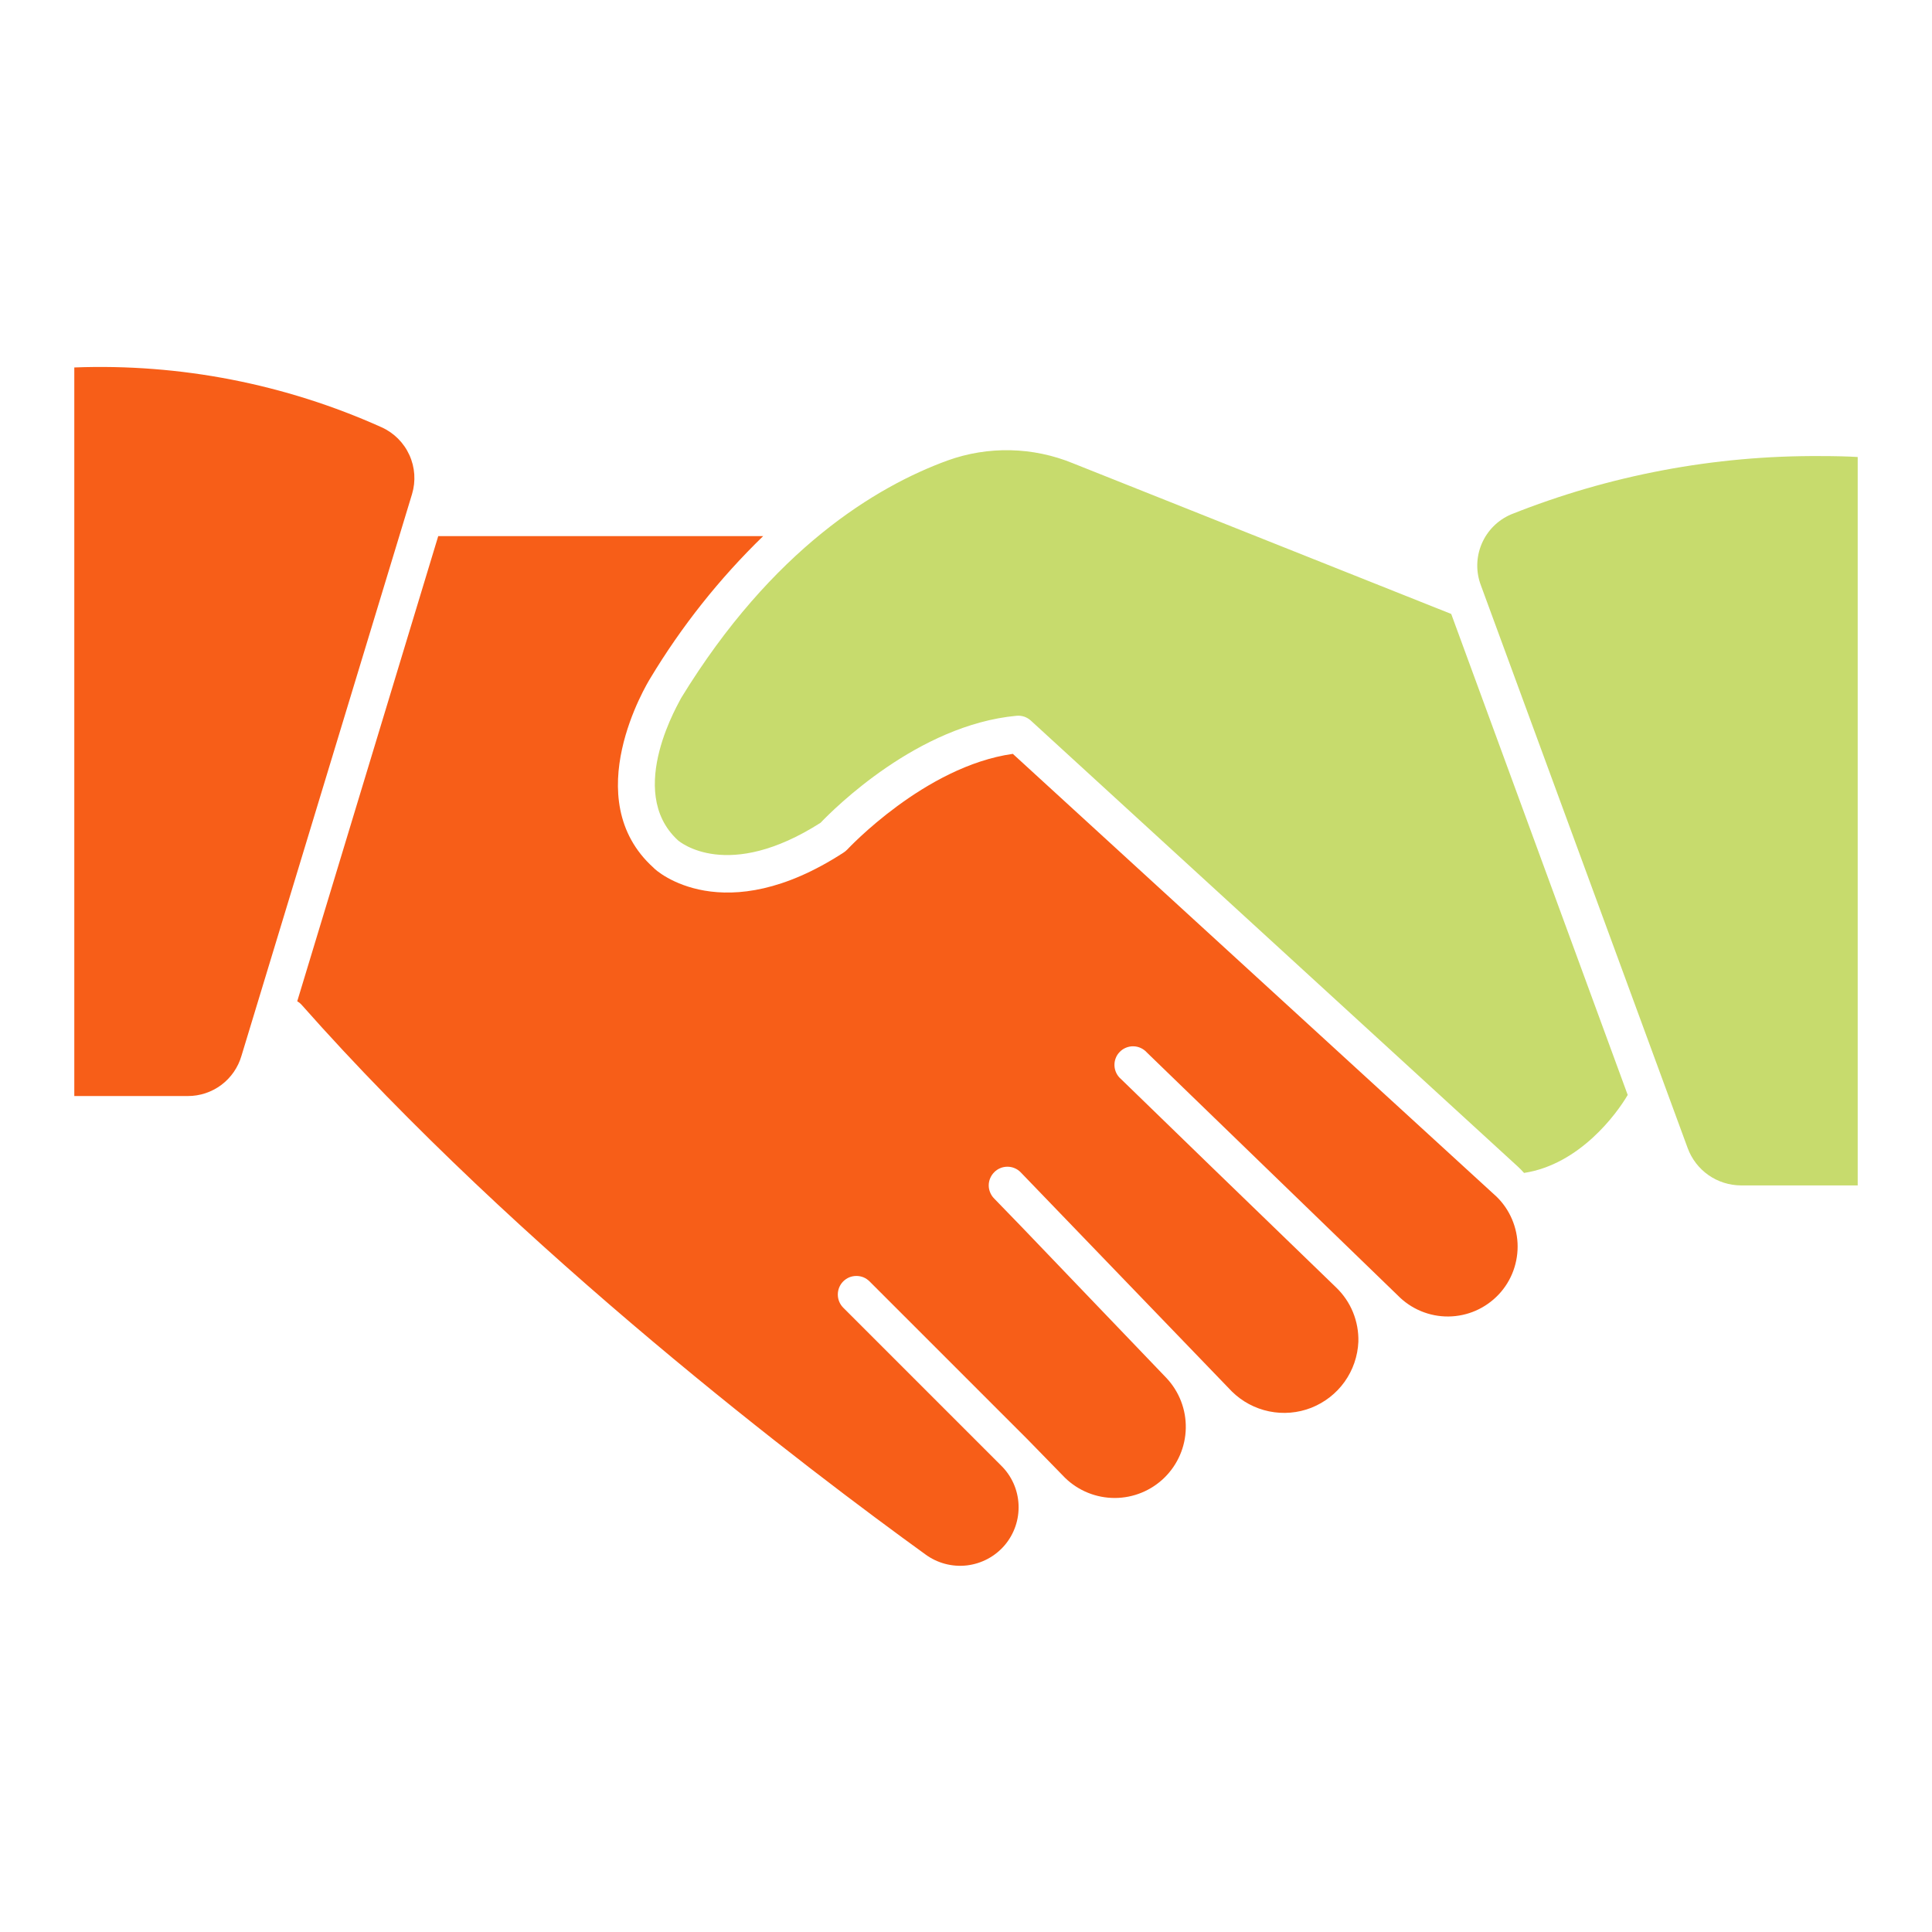
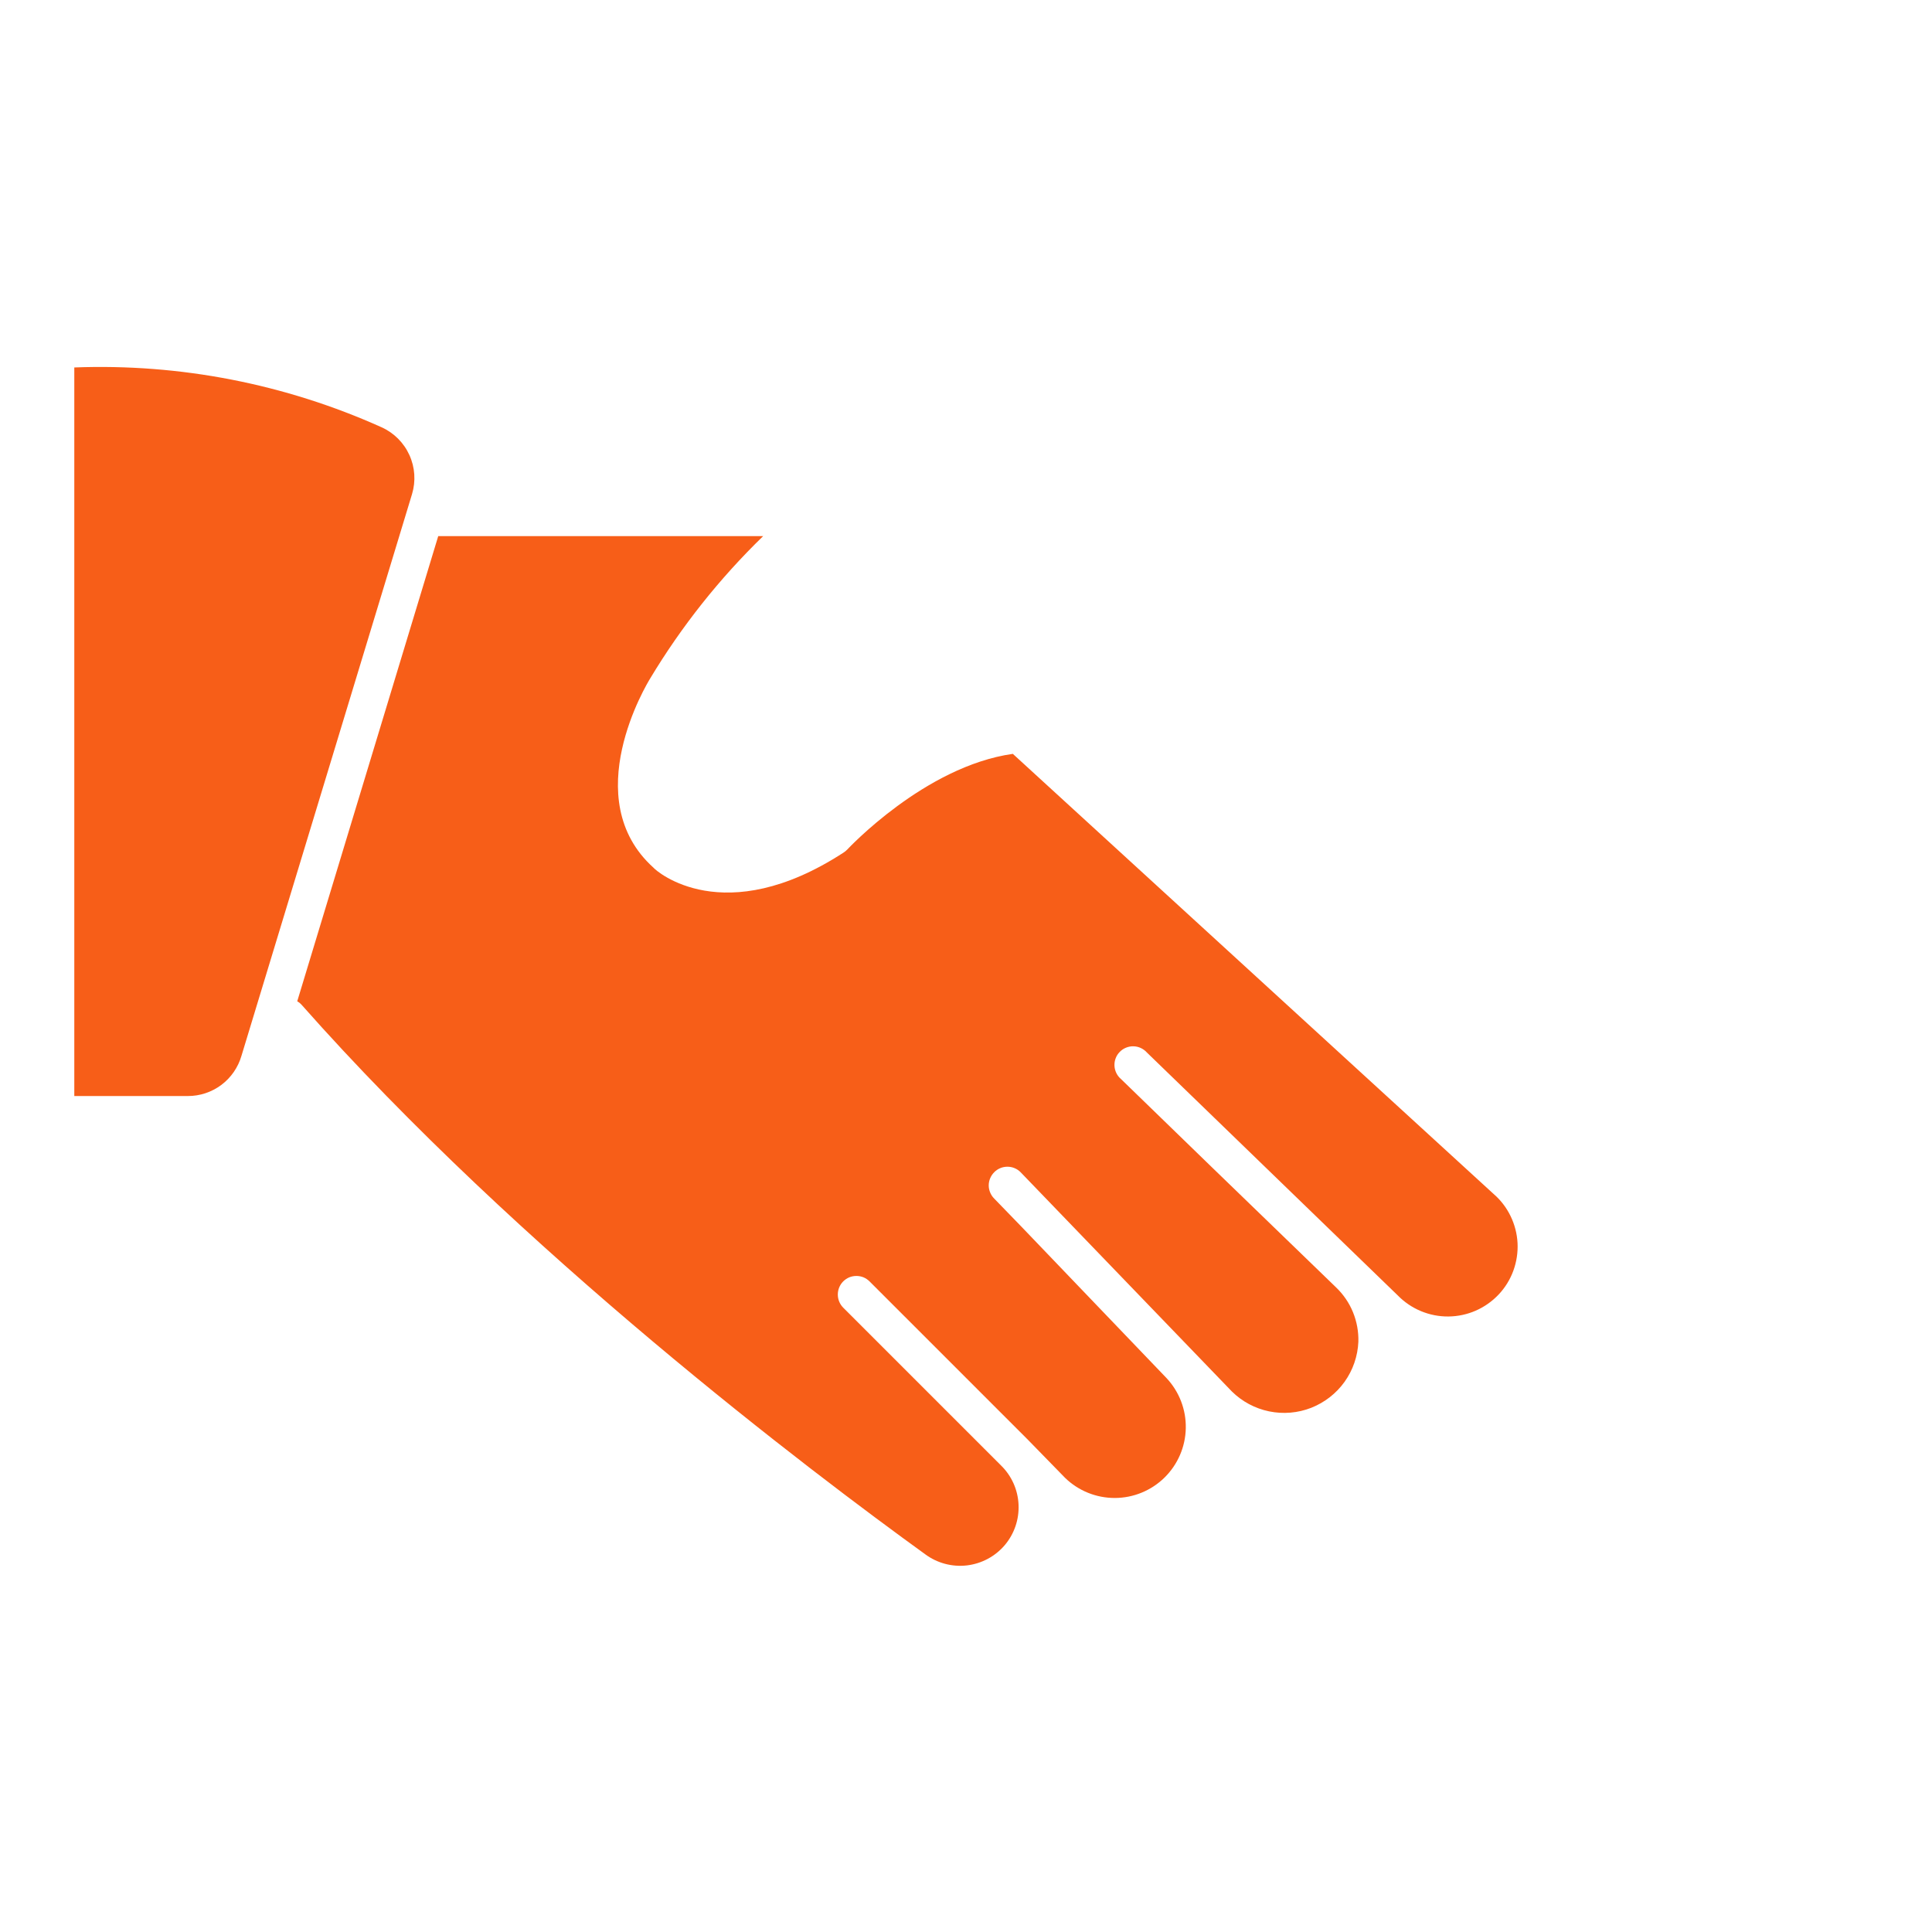
<svg xmlns="http://www.w3.org/2000/svg" width="46" height="46" viewBox="0 0 46 46" fill="none">
  <path d="M24.115 17.949C22.018 18.245 20.187 20.213 20.169 20.231C20.143 20.258 20.113 20.282 20.081 20.302C17.232 22.151 15.627 20.744 15.56 20.66C13.738 19.019 15.41 16.268 15.481 16.153C16.227 14.912 17.131 13.774 18.17 12.765H10.434L7.077 23.84C7.113 23.86 7.146 23.886 7.174 23.916C12.385 29.807 19.302 35.035 22.031 37.008C22.315 37.218 22.669 37.312 23.019 37.272C23.37 37.231 23.693 37.059 23.922 36.79C24.15 36.521 24.268 36.175 24.251 35.822C24.235 35.469 24.085 35.136 23.831 34.889L20.076 31.134C19.994 31.051 19.948 30.939 19.948 30.822C19.948 30.705 19.994 30.593 20.076 30.51C20.117 30.469 20.166 30.436 20.22 30.413C20.274 30.391 20.332 30.38 20.39 30.38C20.449 30.38 20.507 30.391 20.561 30.413C20.614 30.436 20.663 30.469 20.704 30.51L22.704 32.51L24.473 34.279L25.358 35.186C25.675 35.495 26.101 35.667 26.544 35.666C26.987 35.665 27.412 35.49 27.727 35.18C28.043 34.869 28.225 34.447 28.233 34.004C28.242 33.561 28.076 33.133 27.773 32.81L24.327 29.214L23.672 28.538C23.631 28.497 23.598 28.448 23.576 28.394C23.553 28.34 23.541 28.282 23.541 28.224C23.541 28.165 23.553 28.107 23.576 28.053C23.598 28 23.631 27.951 23.672 27.91C23.713 27.868 23.762 27.835 23.816 27.813C23.87 27.79 23.928 27.779 23.986 27.779C24.045 27.779 24.102 27.79 24.156 27.813C24.21 27.835 24.259 27.868 24.3 27.91L29.329 33.129C29.573 33.37 29.881 33.535 30.217 33.604C30.552 33.673 30.901 33.644 31.22 33.519C31.539 33.393 31.815 33.178 32.014 32.9C32.213 32.621 32.327 32.29 32.342 31.948C32.349 31.707 32.305 31.467 32.214 31.243C32.123 31.02 31.985 30.819 31.811 30.652L28.794 27.733L26.693 25.694C26.646 25.655 26.608 25.606 26.581 25.552C26.554 25.497 26.538 25.438 26.535 25.377C26.532 25.316 26.541 25.255 26.563 25.198C26.584 25.141 26.617 25.089 26.66 25.046C26.702 25.002 26.753 24.968 26.809 24.945C26.866 24.922 26.926 24.91 26.987 24.912C27.048 24.913 27.108 24.927 27.163 24.953C27.218 24.979 27.268 25.015 27.308 25.061L33.279 30.842C33.436 31.003 33.623 31.13 33.831 31.217C34.038 31.303 34.26 31.347 34.485 31.345C34.709 31.343 34.931 31.296 35.137 31.206C35.342 31.116 35.528 30.985 35.682 30.822C35.836 30.659 35.955 30.466 36.032 30.255C36.109 30.044 36.143 29.82 36.132 29.596C36.12 29.372 36.063 29.152 35.964 28.95C35.866 28.749 35.727 28.569 35.557 28.423L24.115 17.949ZM9.085 10.173C6.789 9.141 4.285 8.653 1.769 8.749V26.096H4.472C4.76 26.097 5.041 26.003 5.272 25.83C5.502 25.657 5.67 25.413 5.75 25.136L9.81 11.765C9.903 11.457 9.881 11.126 9.747 10.833C9.614 10.54 9.378 10.305 9.085 10.173Z" fill="#F75E18" />
-   <path d="M25.548 11.031C24.594 10.639 23.528 10.615 22.558 10.965C20.864 11.584 18.391 13.07 16.219 16.617C16.219 16.644 14.861 18.829 16.14 20.006C16.184 20.045 17.325 21.001 19.537 19.59C19.855 19.258 21.85 17.259 24.207 17.042C24.268 17.037 24.33 17.044 24.388 17.064C24.445 17.084 24.499 17.116 24.544 17.157L36.136 27.773C36.19 27.821 36.238 27.874 36.287 27.927C37.614 27.724 38.498 26.512 38.755 26.07L34.553 14.618L25.548 11.031ZM43.346 10.859C40.823 10.842 38.321 11.313 35.977 12.248C35.662 12.383 35.411 12.634 35.278 12.95C35.144 13.266 35.138 13.621 35.261 13.941L40.184 27.339C40.28 27.598 40.452 27.82 40.678 27.979C40.904 28.137 41.173 28.222 41.449 28.224H44.231V10.881C44.01 10.867 43.704 10.859 43.346 10.859Z" fill="#C7DB6D" />
</svg>